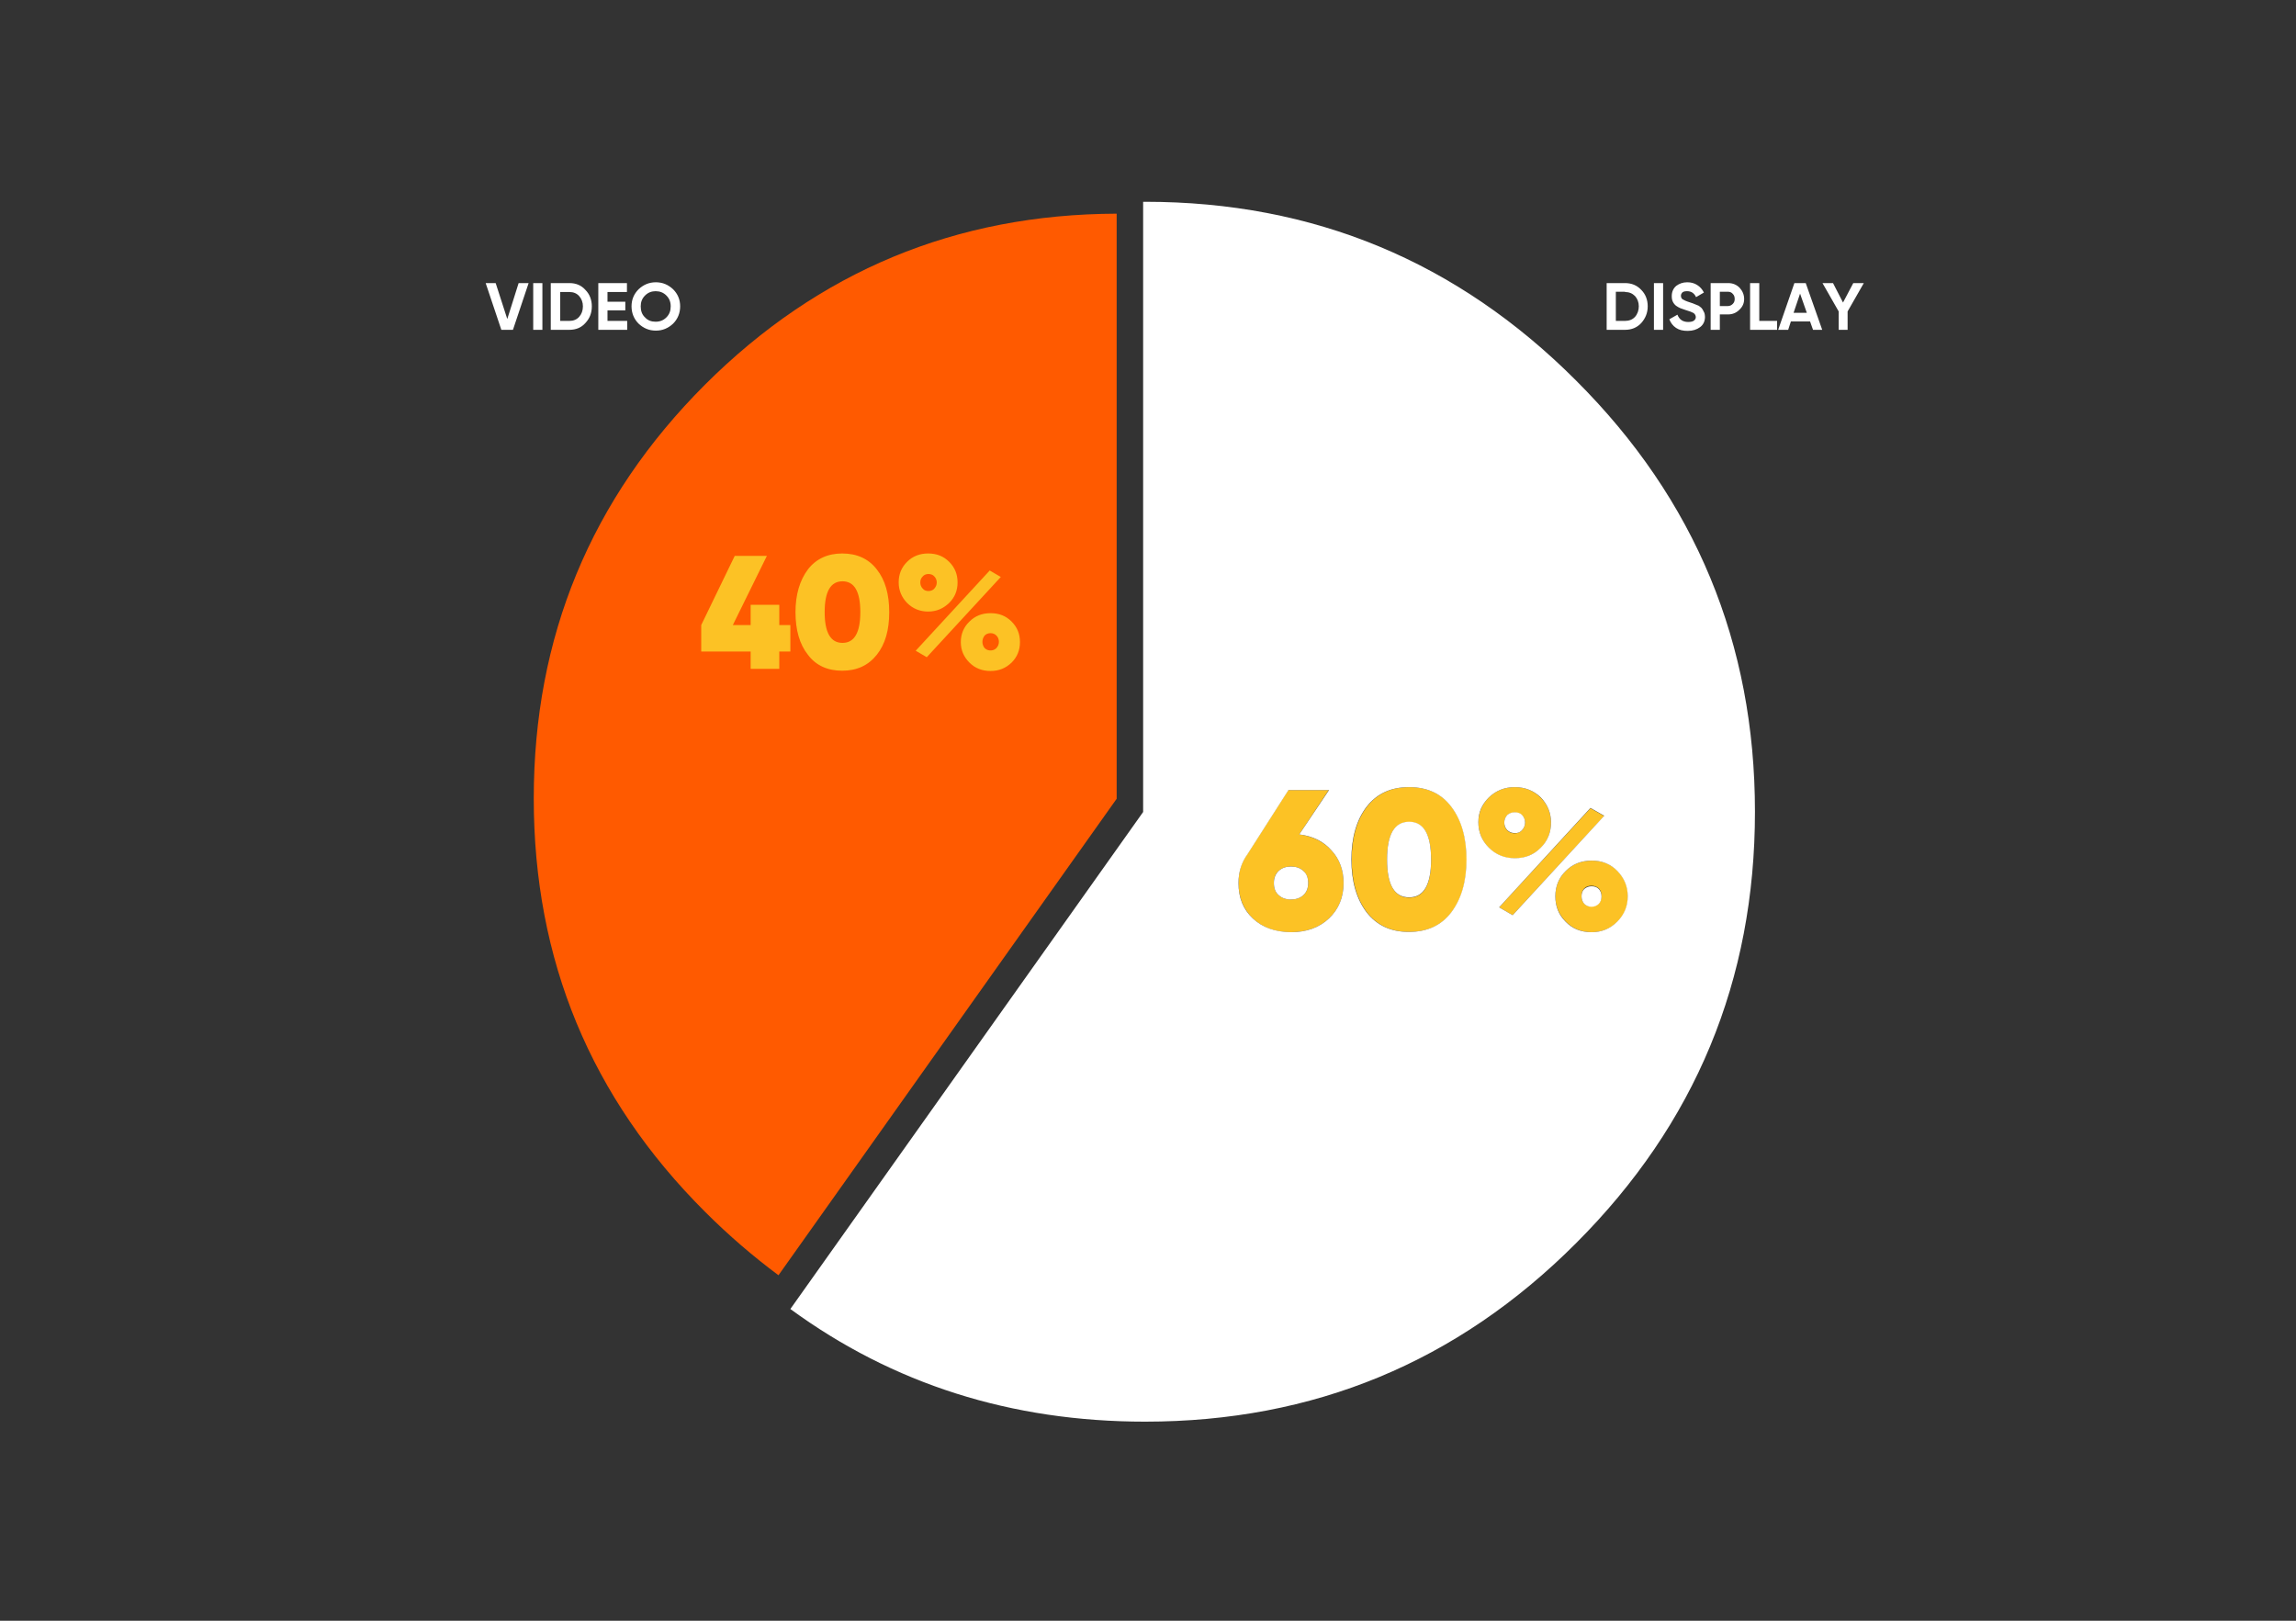
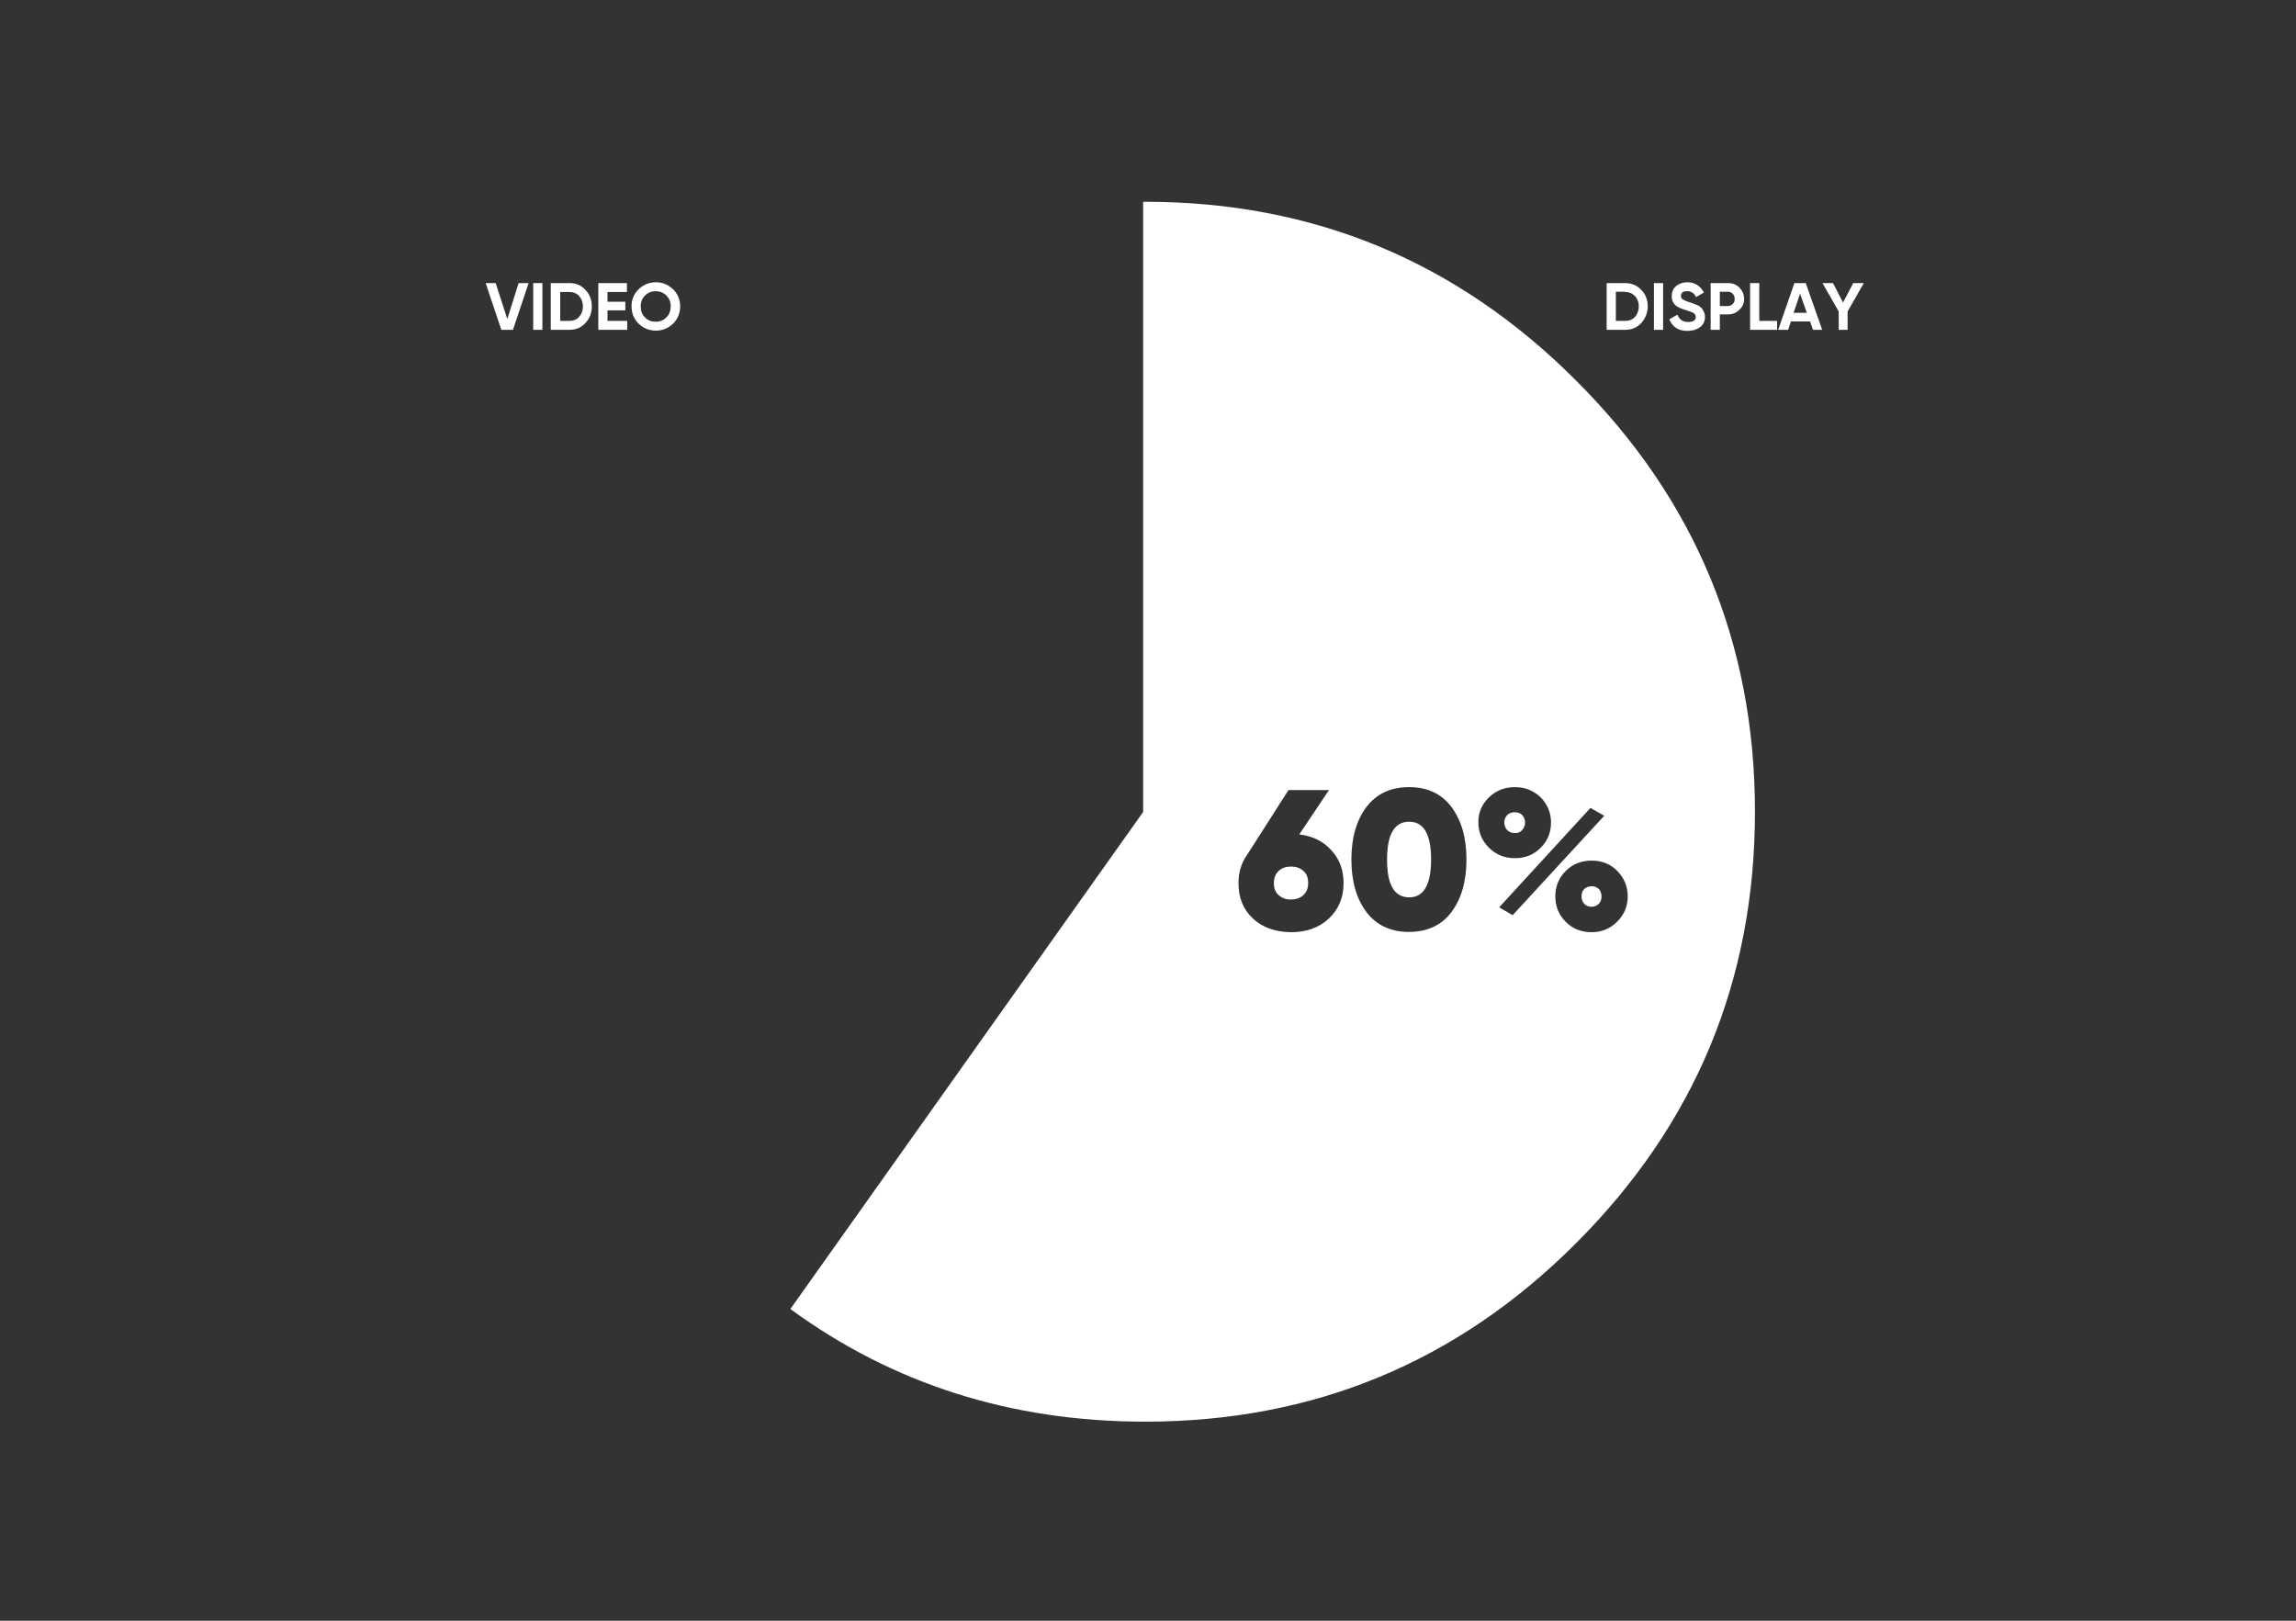
<svg xmlns="http://www.w3.org/2000/svg" version="1.1" id="Слой_1" x="0px" y="0px" viewBox="0 0 850 600" style="enable-background:new 0 0 850 600;" xml:space="preserve">
  <rect x="0" y="0" width="850" height="600" fill="#333333" stroke="none" />
  <style type="text/css">
	.st0{fill:#FF5A00;}
	.st1{fill:#FCC225;}
	.st2{fill:#FFFFFF;}
</style>
  <g transform="matrix( 1, 0, 0, 1, 0,0) ">
    <g>
      <g id="Layer2_0_FILL">
-         <path class="st0" d="M413.4,295.7V79.1c-59.5,0.2-110.3,21.3-152.4,63.3c-42.3,42.3-63.4,93.4-63.4,153.2     c0,59.8,21.1,110.8,63.4,153c8.7,8.7,17.8,16.5,27.2,23.5L413.4,295.7z" />
-       </g>
+         </g>
    </g>
  </g>
  <g transform="matrix( 1, 0, 0, 1, 0,0) ">
    <g>
      <g id="Layer1_0_FILL">
-         <path class="st1" d="M354.5,215.6c0-3-1-5.5-3.1-7.6s-4.6-3.1-7.8-3.1c-3.1,0-5.7,1-7.8,3.1c-2.1,2.1-3.1,4.6-3.1,7.6     c0,3,1.1,5.5,3.1,7.6c2.1,2.1,4.7,3.2,7.8,3.2c3.1,0,5.6-1.1,7.8-3.2C353.5,221.1,354.5,218.6,354.5,215.6 M346.8,215.6     c0,0.9-0.3,1.6-0.9,2.3c-0.5,0.6-1.3,0.9-2.2,0.9c-0.9,0-1.6-0.3-2.1-0.9c-0.6-0.6-0.9-1.4-0.9-2.3c0-0.9,0.3-1.6,0.9-2.2     c0.5-0.6,1.3-0.9,2.1-0.9c0.9,0,1.7,0.3,2.2,0.9C346.4,213.9,346.8,214.7,346.8,215.6 M374.5,230.1c-2.1-2.1-4.6-3.1-7.8-3.1     c-3.1,0-5.7,1-7.8,3.1c-2.1,2-3.2,4.6-3.2,7.6c0,3,1.1,5.5,3.2,7.6c2.1,2.1,4.7,3.1,7.8,3.1c3.1,0,5.6-1,7.8-3.1     c2.1-2.1,3.1-4.6,3.1-7.6C377.6,234.7,376.6,232.2,374.5,230.1 M368.9,239.9c-0.6,0.6-1.3,0.9-2.2,0.9c-0.9,0-1.6-0.3-2.2-0.9     c-0.5-0.6-0.8-1.4-0.8-2.3c0-0.9,0.3-1.6,0.8-2.3c0.6-0.6,1.3-0.9,2.2-0.9c0.9,0,1.6,0.3,2.2,0.9c0.6,0.6,0.9,1.4,0.9,2.3     C369.8,238.5,369.5,239.2,368.9,239.9 M370.5,213.6l-4.1-2.4L339,240.9l4.1,2.4L370.5,213.6 M288.5,231.4v-7.5h-10.6v7.5h-6.6     l12.6-25.6H272l-12.4,25.6v9.8h18.3v6.4h10.6v-6.4h4.1v-9.8H288.5 M329.2,226.6c0-6.6-1.5-11.9-4.6-15.8c-3-3.9-7.3-5.9-12.8-5.9     c-5.4,0-9.7,2-12.7,5.9c-3,4-4.6,9.3-4.6,15.8c0,6.6,1.5,11.9,4.6,15.8c3,4,7.3,5.9,12.7,5.9c5.5,0,9.7-2,12.8-5.9     C327.7,238.5,329.2,233.3,329.2,226.6 M311.9,238c-4.4,0-6.6-3.8-6.6-11.4c0-7.6,2.2-11.4,6.6-11.4c4.4,0,6.6,3.8,6.6,11.4     C318.5,234.2,316.3,238,311.9,238 M579.7,322.4c-2.6,2.5-3.9,5.7-3.9,9.4c0,3.7,1.3,6.8,3.9,9.4c2.5,2.6,5.7,3.9,9.6,3.9     c3.8,0,6.9-1.3,9.5-3.9c2.6-2.5,3.9-5.6,3.9-9.4c0-3.6-1.3-6.7-3.8-9.3c-2.5-2.6-5.7-3.9-9.5-3.9     C585.4,318.6,582.2,319.9,579.7,322.4 M586.5,334.5c-0.7-0.7-1-1.6-1-2.8s0.3-2,1-2.8c0.7-0.7,1.6-1,2.7-1c1.1,0,2,0.4,2.7,1     c0.7,0.8,1,1.7,1,2.8c0,1-0.3,1.9-1,2.7s-1.6,1.1-2.7,1.1C588.1,335.6,587.2,335.3,586.5,334.5 M555,335.9l5,2.9l33.9-36.7     l-5.1-2.9L555,335.9 M560.8,291.4c-3.8,0-7,1.3-9.6,3.8c-2.6,2.6-3.9,5.7-3.9,9.3s1.3,6.8,3.9,9.4c2.6,2.6,5.8,3.9,9.6,3.9     c3.8,0,6.9-1.3,9.5-3.8c2.6-2.5,3.9-5.7,3.9-9.4c0-3.7-1.3-6.8-3.8-9.3C567.8,292.7,564.6,291.4,560.8,291.4 M564.6,304.5     c0,1.1-0.4,2-1.1,2.8c-0.7,0.8-1.6,1.2-2.8,1.2c-1.1,0-2-0.4-2.7-1.1c-0.7-0.7-1.1-1.7-1.1-2.8c0-1.1,0.4-2,1.1-2.8     c0.7-0.7,1.6-1,2.7-1c1.2,0,2.1,0.4,2.8,1C564.2,302.6,564.6,303.5,564.6,304.5 M543,318.2c0-8.1-1.9-14.6-5.6-19.5     s-9-7.3-15.7-7.3c-6.7,0-11.9,2.4-15.7,7.3c-3.7,4.9-5.6,11.4-5.6,19.5s1.9,14.6,5.6,19.5c3.8,4.9,9,7.3,15.7,7.3     c6.7,0,12-2.4,15.7-7.3C541.1,332.9,543,326.3,543,318.2 M521.7,332.3c-5.4,0-8.2-4.7-8.2-14c0-9.3,2.7-14,8.2-14     c5.4,0,8.1,4.7,8.1,14C529.8,327.6,527.1,332.3,521.7,332.3 M458.5,326.9c0,5.3,1.8,9.7,5.3,13.1c3.6,3.4,8.3,5.1,14.1,5.1     c5.8,0,10.5-1.7,14.1-5.1c3.6-3.4,5.4-7.7,5.4-13.1c0-4.9-1.5-8.9-4.5-12.1c-3-3.3-6.9-5.2-11.9-5.9l10.9-16.4h-15l-15.2,23.8     C459.5,319.3,458.5,322.9,458.5,326.9 M477.9,333c-1.8,0-3.3-0.5-4.5-1.6c-1.2-1-1.8-2.5-1.8-4.5c0-2,0.6-3.5,1.8-4.5     c1.2-1.1,2.7-1.6,4.5-1.6c1.9,0,3.4,0.5,4.6,1.6c1.2,1.1,1.8,2.6,1.8,4.5c0,1.9-0.6,3.4-1.8,4.5C481.3,332.5,479.7,333,477.9,333     z" />
        <path class="st2" d="M242.8,104.5c-2.5,0-4.6,0.9-6.4,2.6c-1.7,1.7-2.6,3.8-2.6,6.3c0,2.5,0.9,4.7,2.6,6.4     c1.8,1.7,3.9,2.6,6.4,2.6c2.5,0,4.6-0.9,6.4-2.6c1.7-1.7,2.6-3.9,2.6-6.4c0-2.5-0.9-4.6-2.6-6.3     C247.4,105.4,245.3,104.5,242.8,104.5 M238.8,109.4c1.1-1.1,2.4-1.6,3.9-1.6c1.6,0,2.9,0.5,4,1.6s1.6,2.4,1.6,4     c0,1.7-0.5,3-1.6,4.1c-1.1,1.1-2.4,1.6-4,1.6c-1.6,0-2.9-0.5-3.9-1.6c-1.1-1-1.6-2.4-1.6-4.1     C237.2,111.8,237.7,110.5,238.8,109.4 M224.9,108.1h7.2v-3.3h-10.6v17.3h10.7v-3.3h-7.3v-3.9h6.6v-3.2h-6.6V108.1 M210.8,104.8     h-6.9v17.3h6.9c2.4,0,4.4-0.8,5.9-2.5c1.6-1.7,2.4-3.7,2.4-6.2c0-2.4-0.8-4.5-2.4-6.1C215.2,105.6,213.2,104.8,210.8,104.8      M207.4,108.1h3.4c1.5,0,2.7,0.5,3.6,1.5c0.9,1,1.4,2.3,1.4,3.8c0,1.6-0.5,2.9-1.4,3.9c-0.9,1-2.1,1.5-3.6,1.5h-3.4V108.1      M200.8,104.8h-3.4v17.3h3.4V104.8 M185.6,122.1h4.3l5.8-17.3H192l-4.2,13.3l-4.3-13.3h-3.7L185.6,122.1 M684,122.1v-6.8l6-10.5     h-3.9l-3.8,7.2l-3.7-7.2h-3.9l6,10.5v6.8H684 M674.6,122.1l-6.1-17.3h-4.2l-6,17.3h3.7l1-3.1h7.1l1.1,3.1H674.6 M664,115.8     l2.4-7.1l2.5,7.1H664 M647.9,104.8v17.3h10v-3.3h-6.6v-14H647.9 M645.7,110.7c0-1.6-0.6-3-1.7-4.2c-1.1-1.1-2.5-1.7-4.2-1.7h-6.5     v17.3h3.4v-5.7h3c1.7,0,3.1-0.6,4.2-1.7C645.1,113.6,645.7,112.3,645.7,110.7 M641.5,108.8c0.5,0.5,0.7,1.1,0.7,1.9     c0,0.7-0.2,1.3-0.7,1.8s-1.1,0.8-1.8,0.8h-3V108h3C640.5,108,641.1,108.3,641.5,108.8 M629.8,113.9l-0.9-0.7l-2.2-0.9l-1.2-0.4     c-1.3-0.4-2.1-0.8-2.6-1.1c-0.4-0.3-0.6-0.8-0.6-1.3c0-0.5,0.2-0.9,0.6-1.3c0.4-0.3,1-0.4,1.7-0.4c1.5,0,2.6,0.7,3.3,2.2l2.9-1.7     c-0.6-1.2-1.4-2.1-2.5-2.8c-1.1-0.7-2.3-1-3.7-1c-1.6,0-2.9,0.5-4,1.3c-1.1,0.9-1.7,2.2-1.7,3.8c0,0.8,0.1,1.5,0.4,2.1     c0.3,0.6,0.7,1.1,1.2,1.5c0.6,0.4,1.1,0.7,1.6,0.9l2,0.7c1.4,0.4,2.4,0.8,2.9,1.1c0.5,0.4,0.8,0.9,0.8,1.5c0,0.5-0.2,0.9-0.7,1.3     c-0.4,0.3-1.1,0.5-2.1,0.5c-2,0-3.3-0.9-4-2.7l-3,1.7c0.5,1.3,1.3,2.4,2.5,3.2c1.2,0.8,2.6,1.1,4.3,1.1c1.9,0,3.4-0.5,4.6-1.4     s1.8-2.2,1.8-3.8c0-0.5-0.1-1-0.2-1.4l-0.5-1C630.3,114.5,630.1,114.2,629.8,113.9 M612.3,104.8v17.3h3.4v-17.3H612.3 M610,113.4     c0-2.4-0.8-4.5-2.4-6.1c-1.6-1.7-3.6-2.5-6-2.5h-6.8v17.3h6.8c2.4,0,4.4-0.8,6-2.5C609.1,117.9,610,115.9,610,113.4 M601.6,108.1     c1.5,0,2.7,0.5,3.7,1.5c0.9,1,1.4,2.3,1.4,3.8s-0.5,2.9-1.4,3.9s-2.2,1.5-3.7,1.5h-3.4v-10.8H601.6 M424,74.7c-0.3,0-0.5,0-0.8,0     v225.9l-130.6,184c38,27.8,81.8,41.7,131.3,41.7c62.4,0,115.6-22,159.6-66.1c44.1-44.1,66.2-97.3,66.2-159.7     c0-62.3-22.1-115.6-66.2-159.6C539.5,96.8,486.3,74.7,424,74.7 M463.8,340c-3.6-3.4-5.3-7.7-5.3-13.1c0-4,1.1-7.6,3.3-10.6     l15.2-23.8h15L481,308.9c5,0.6,9,2.6,11.9,5.9c3,3.2,4.5,7.3,4.5,12.1c0,5.3-1.8,9.7-5.4,13.1c-3.6,3.4-8.3,5.1-14.1,5.1     C472.1,345,467.4,343.4,463.8,340 M537.3,298.7c3.7,4.9,5.6,11.4,5.6,19.5s-1.9,14.6-5.6,19.5c-3.7,4.9-9,7.3-15.7,7.3     c-6.7,0-11.9-2.4-15.7-7.3c-3.7-4.9-5.6-11.4-5.6-19.5s1.9-14.6,5.6-19.5c3.8-4.9,9-7.3,15.7-7.3     C528.4,291.4,533.6,293.8,537.3,298.7 M551.2,295.2c2.6-2.5,5.8-3.8,9.6-3.8c3.8,0,7,1.3,9.6,3.8c2.5,2.6,3.8,5.7,3.8,9.3     c0,3.7-1.3,6.9-3.9,9.4c-2.6,2.6-5.7,3.8-9.5,3.8c-3.8,0-7-1.3-9.6-3.9c-2.6-2.6-3.9-5.7-3.9-9.4S548.6,297.8,551.2,295.2      M560,338.8l-5-2.9l33.8-36.8l5.1,2.9L560,338.8 M575.8,331.8c0-3.7,1.3-6.9,3.9-9.4c2.5-2.5,5.7-3.8,9.6-3.8     c3.8,0,7,1.3,9.5,3.9c2.5,2.6,3.8,5.7,3.8,9.3c0,3.7-1.3,6.8-3.9,9.4c-2.6,2.6-5.7,3.9-9.5,3.9c-3.9,0-7.1-1.3-9.6-3.9     C577,338.6,575.8,335.5,575.8,331.8 M585.5,331.8c0,1.1,0.3,2,1,2.8c0.7,0.7,1.6,1.1,2.7,1.1c1.1,0,2-0.4,2.7-1.1s1-1.7,1-2.7     c0-1.1-0.3-2-1-2.8c-0.7-0.7-1.6-1-2.7-1c-1.1,0-2,0.4-2.7,1C585.8,329.8,585.5,330.7,585.5,331.8 M563.5,307.3     c0.7-0.8,1.1-1.7,1.1-2.8c0-1.1-0.4-2-1.1-2.8c-0.7-0.7-1.6-1-2.8-1c-1.1,0-2,0.4-2.7,1c-0.7,0.8-1.1,1.7-1.1,2.8     c0,1.1,0.4,2.1,1.1,2.8c0.7,0.7,1.6,1.1,2.7,1.1C561.9,308.5,562.8,308.1,563.5,307.3 M513.5,318.2c0,9.4,2.7,14,8.2,14     c5.4,0,8.1-4.7,8.1-14c0-9.3-2.7-14-8.1-14C516.2,304.2,513.5,308.9,513.5,318.2 M473.4,331.4c1.2,1.1,2.7,1.6,4.5,1.6     c1.8,0,3.4-0.5,4.6-1.6c1.2-1.1,1.8-2.6,1.8-4.5c0-2-0.6-3.5-1.8-4.5c-1.2-1.1-2.7-1.6-4.6-1.6c-1.8,0-3.3,0.5-4.5,1.6     c-1.2,1.1-1.8,2.6-1.8,4.5C471.6,328.9,472.2,330.4,473.4,331.4z" />
      </g>
    </g>
  </g>
</svg>